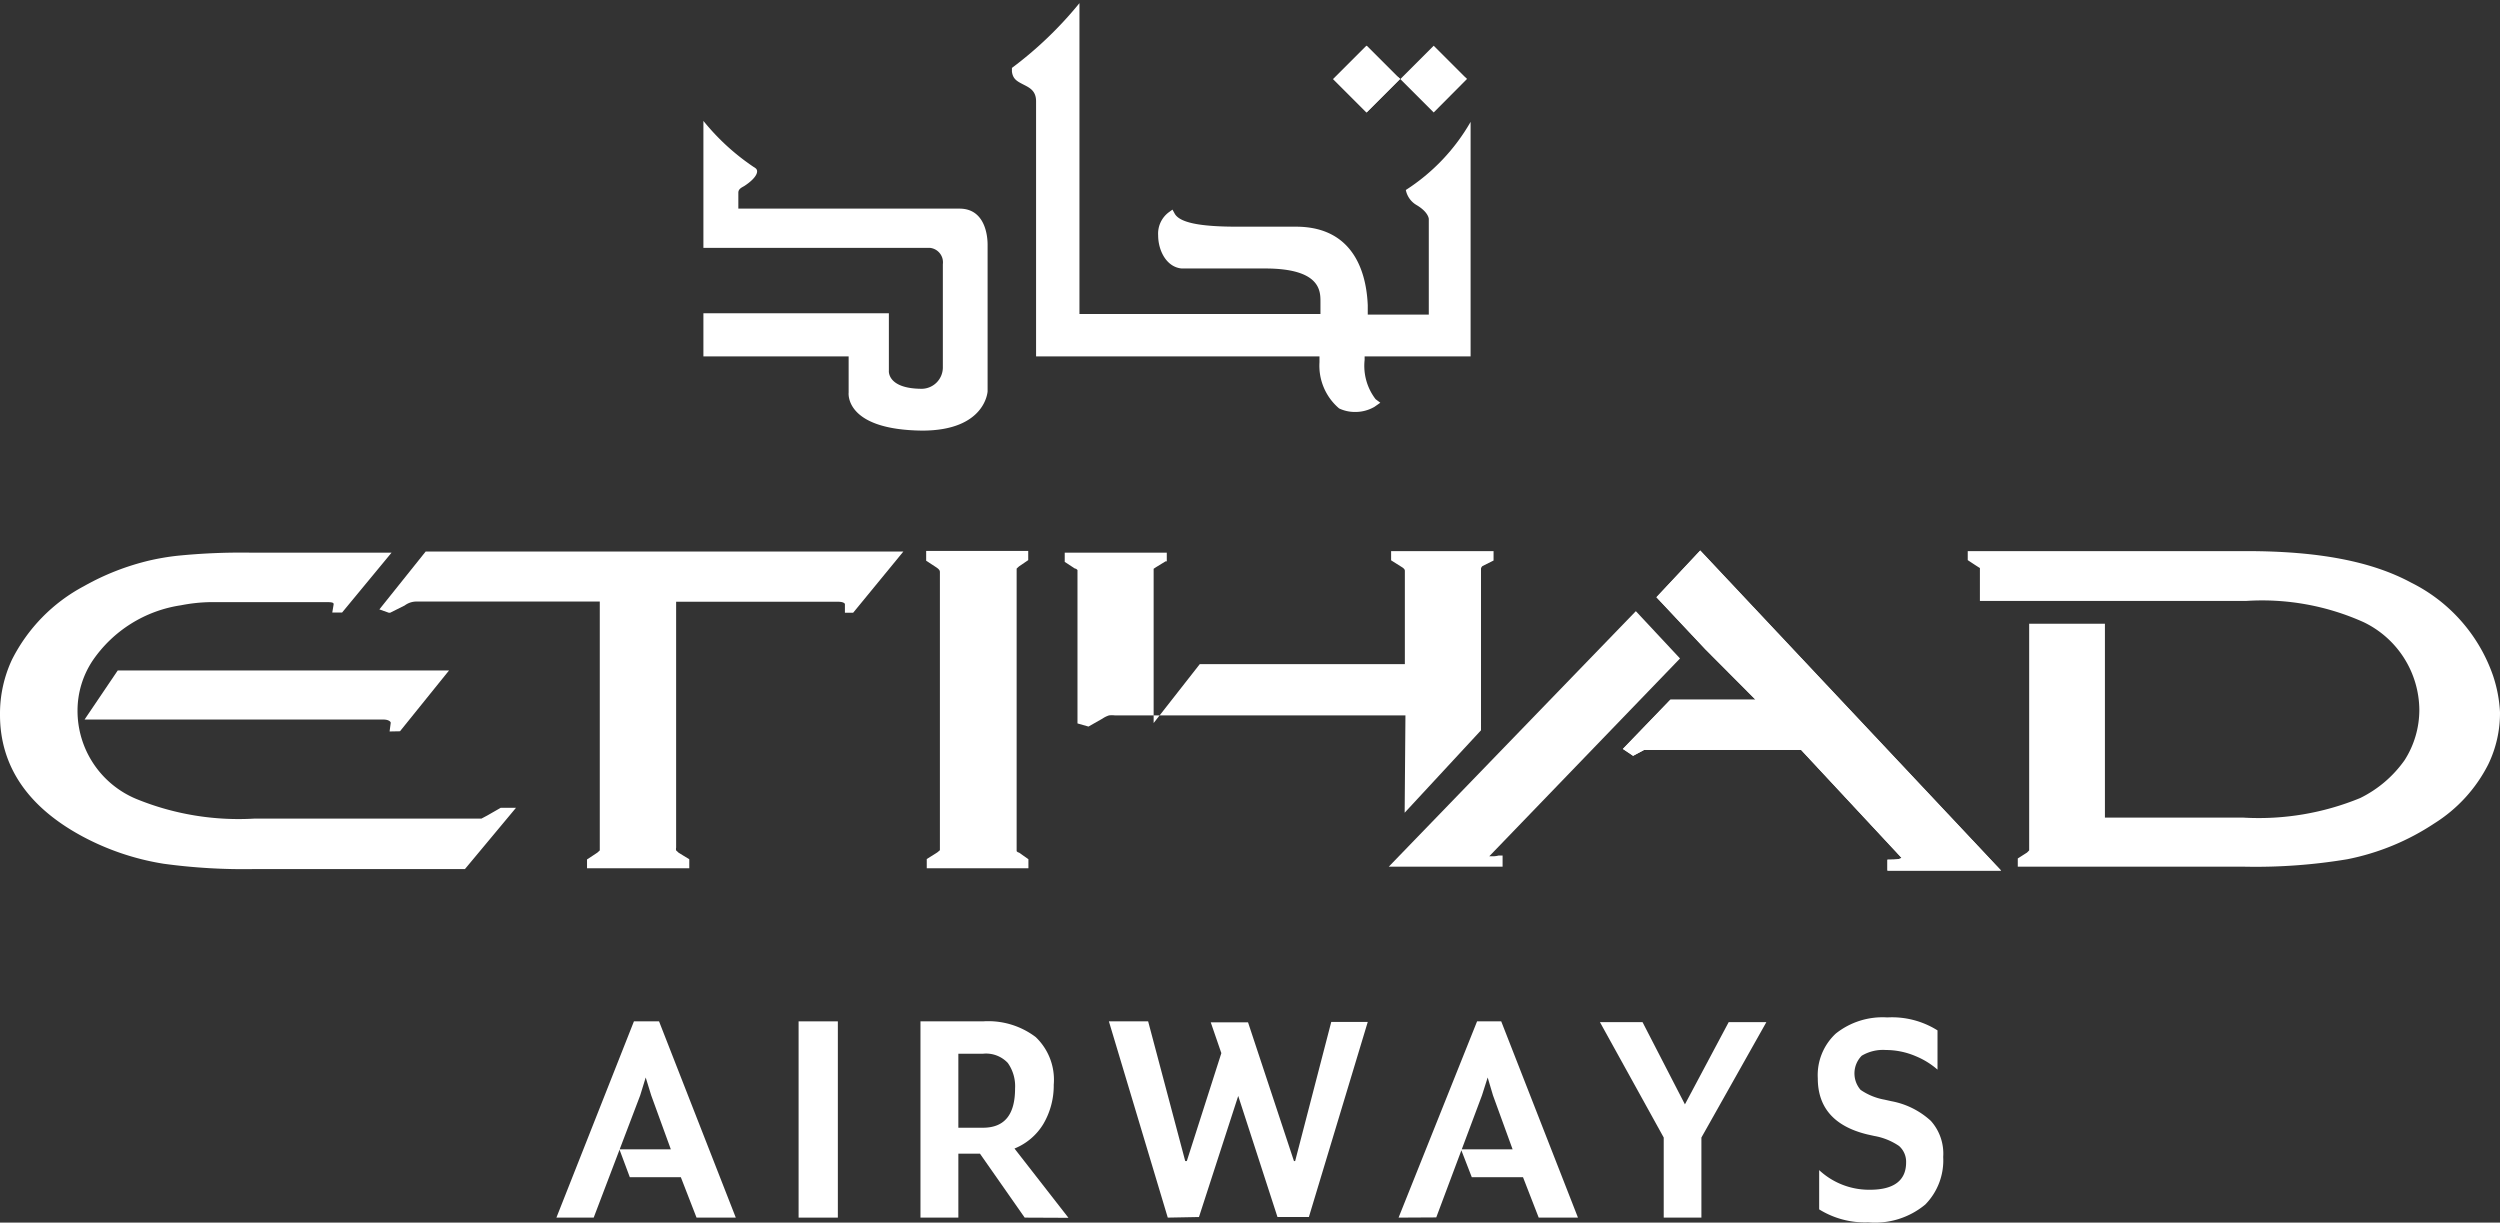
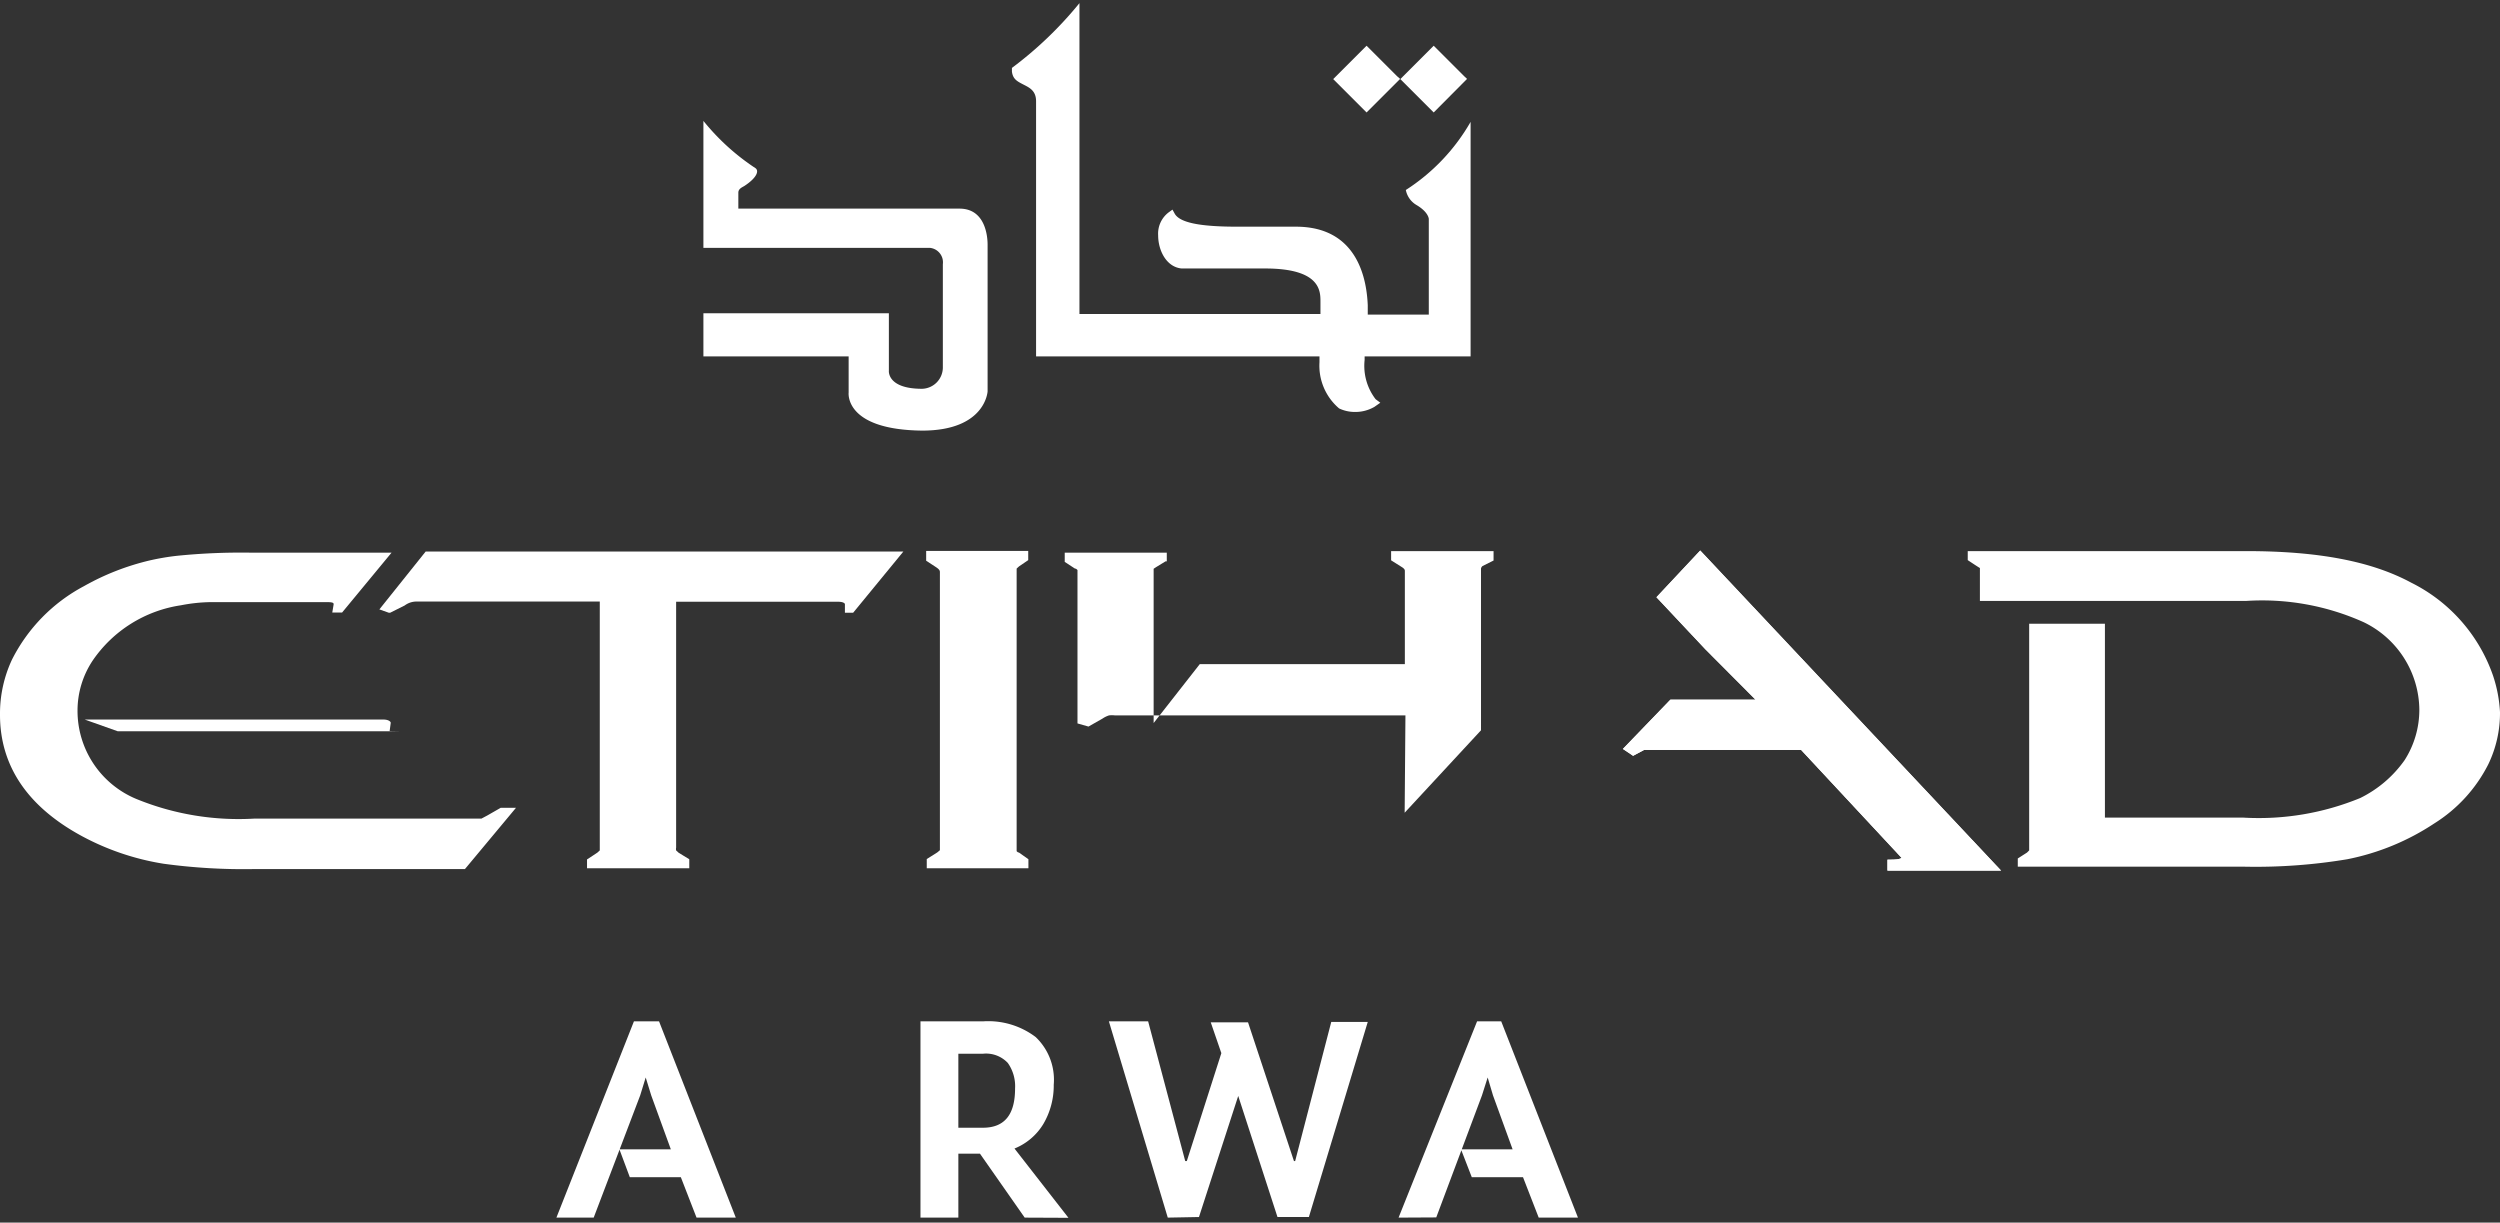
<svg xmlns="http://www.w3.org/2000/svg" width="127.38" height="62.295" viewBox="0 0 127.38 62.295">
  <rect x="0" y="0" width="127.38" height="62.295" fill="#333333" stroke="none" />
  <g id="EY_Logo_Gold" data-name="EY Logo Gold" transform="translate(-2.31 -34.84)">
    <path id="Path_1" data-name="Path 1" d="M30.66,96.88l3.95-10h1.28l3.91,10h-2L37,94.82H34.4l-.53-1.42h2.62l-1-2.75-.28-.91-.28.91-2.37,6.23Z" fill="#fff" />
-     <path id="Path_2" data-name="Path 2" d="M43,96.88v-10h2v10Z" fill="#fff" />
    <path id="Path_3" data-name="Path 3" d="M54.52,96.88l-2.28-3.26h-1.1v3.26H49.21v-10H52.4a4,4,0,0,1,2.68.8A3,3,0,0,1,56,90.11a3.86,3.86,0,0,1-.53,2A3.05,3.05,0,0,1,54,93.36l2.75,3.53ZM51.14,92.3h1.25c1.1,0,1.64-.66,1.64-2a2.05,2.05,0,0,0-.37-1.3,1.52,1.52,0,0,0-1.27-.47H51.14Z" fill="#fff" />
    <path id="Path_4" data-name="Path 4" d="M61.81,96.88l-3-10h2L62.7,94h.08l1.76-5.5L64,86.93h1.9L68.24,94h.06l1.84-7.09H72l-3,9.94H67.4l-2-6.17-2,6.17Z" fill="#fff" />
    <path id="Path_5" data-name="Path 5" d="M73.57,96.88l4-10H78.8l3.91,10h-2l-.8-2.06H77.3l-.55-1.42h2.63l-1-2.75-.27-.91-.29.91-2.33,6.22Z" fill="#fff" />
-     <path id="Path_6" data-name="Path 6" d="M87.08,96.88V92.8l-3.25-5.88H86l2.16,4.19,2.23-4.19h1.92L89,92.8v4.08Z" fill="#fff" />
-     <path id="Path_7" data-name="Path 7" d="M97.5,97.12a4.41,4.41,0,0,1-2.5-.66v-2a3.73,3.73,0,0,0,2.59,1c1.2,0,1.84-.46,1.84-1.39a1.07,1.07,0,0,0-.36-.84,3.23,3.23,0,0,0-1.26-.51l-.36-.08c-1.68-.41-2.52-1.36-2.52-2.86a2.89,2.89,0,0,1,.92-2.28,3.82,3.82,0,0,1,2.62-.82,4.35,4.35,0,0,1,2.56.66v2a4,4,0,0,0-1.12-.69,3.88,3.88,0,0,0-1.51-.31,2.12,2.12,0,0,0-1.23.29,1.28,1.28,0,0,0-.06,1.74,3.12,3.12,0,0,0,1.22.5l.36.08a4.07,4.07,0,0,1,2,1,2.5,2.5,0,0,1,.63,1.84,3.21,3.21,0,0,1-.91,2.42A4,4,0,0,1,97.5,97.12Z" fill="#fff" />
-     <path id="Path_8" data-name="Path 8" d="M70.24,38.87l1.7-1.7,1.55,1.55,.16.14-1.71,1.71Z" fill="#fff" />
    <path id="Path_9" data-name="Path 9" d="M73.66,38.87l1.7-1.7,1.55,1.55,.15.14-1.7,1.71Z" fill="#fff" />
    <path id="Path_10" data-name="Path 10" d="M71.34,55.83a1.87,1.87,0,0,1-.8-.18,2.856,2.856,0,0,1-1-2.35V53H55.1V40c0-.55-.35-.7-.66-.86s-.52-.27-.57-.65V38.3A19.31,19.31,0,0,0,57.31,35V50.84H69.59v-.63c0-.54,0-1.67-2.75-1.69H62.52c-.78-.07-1.2-.92-1.2-1.69a1.36,1.36,0,0,1,.55-1.18l.18-.13.11.2c.25.46,1.26.67,3.18.67h3c3.23,0,3.61,2.82,3.66,4v.48h3.11V46s0-.34-.62-.71a1.14,1.14,0,0,1-.55-.77,10.06,10.06,0,0,0,3.3-3.47V53h-5.4v.18a2.79,2.79,0,0,0,.56,2l.24.18-.3.21a1.94,1.94,0,0,1-1,.26Z" fill="#fff" />
    <path id="Path_11" data-name="Path 11" d="M45.55,54.84V53h-7.4V50.8H47.6v2.93s-.1.92,1.69.92a1.09,1.09,0,0,0,1.06-1.12V48.3a.74.74,0,0,0-.65-.83H38.15V41a11.6,11.6,0,0,0,2.64,2.4c.21.13.1.49-.56.92-.14.08-.3.15-.3.34v.81H51.2c1.31,0,1.43,1.4,1.43,1.83v7.48s-.1,2-3.33,2C45.31,56.74,45.55,54.84,45.55,54.84Z" fill="#fff" />
    <path id="Path_12" data-name="Path 12" d="M129.33,69.25a8.34,8.34,0,0,0-4.16-4.72c-2-1.08-4.69-1.61-8.41-1.61H102.57v.46s.6.4.62.4h0v1.68h13.55a12.612,12.612,0,0,1,6,1.08A5,5,0,0,1,125.58,71a4.76,4.76,0,0,1-.75,2.57,6,6,0,0,1-2.26,1.93,13.58,13.58,0,0,1-5.94,1h-7.07V66.62H105.7V78.17l-.11.11-.47.3h0V79H116.7a28.37,28.37,0,0,0,5.21-.38,12.36,12.36,0,0,0,4.44-1.83,7.59,7.59,0,0,0,2.74-3,6,6,0,0,0,.6-2.66,7,7,0,0,0-.36-1.88Z" fill="#fff" />
-     <path id="Path_13" data-name="Path 13" d="M78.4,78.47h-.21l9.72-10.08-2.25-2.41L73.07,79h5.8v-.57h-.2a1.22,1.22,0,0,1-.27.04Z" fill="#fff" />
    <path id="Path_14" data-name="Path 14" d="M86.71,65.27l2.48,2.64,2.57,2.58H87.42L85,73l.52.35.56-.3h8l5.12,5.5s-.07.09-.52.09h-.2v.56h5.79L88.94,62.89Z" fill="#fff" />
    <path id="Path_15" data-name="Path 15" d="M73.88,76.25l3.89-4.2V63.81a.22.22,0,0,1,.08-.13l.56-.28v-.48H73.19v.47l.54.34c.16.1.16.16.16.21v4.74H63.44l-2.35,3V63.82l.12-.08.49-.3h.06V63h-5.2v.47l.52.34c.08,0,.11.07.13.07h0V71.7l.56.16.72-.41a1.26,1.26,0,0,1,.33-.16,1.4,1.4,0,0,1,.29,0H73.92Z" fill="#fff" />
    <path id="Path_16" data-name="Path 16" d="M70.24,38.87l1.7-1.7,1.55,1.55,.16.14-1.71,1.71Z" fill="#fff" />
    <path id="Path_17" data-name="Path 17" d="M86.71,65.27l2.48,2.64,2.57,2.58H87.42L85,73l.52.35.56-.3h8l5.12,5.5s-.07.09-.52.09h-.2v.56h5.79L88.94,62.89Z" fill="#fff" />
    <path id="Path_18" data-name="Path 18" d="M49.5,63.41l.52.34c.12.08.18.15.18.22V78.16l-.13.11-.54.34v.47h5.18v-.46l-.48-.34c-.07,0-.11-.07-.12-.07h0V63.81l.12-.11.47-.32v-.47H49.5Z" fill="#fff" />
    <path id="Path_19" data-name="Path 19" d="M27.82,76l-.68.39-.3.16H15.26a13.76,13.76,0,0,1-6-1,4.86,4.86,0,0,1-3-4.51,4.6,4.6,0,0,1,.77-2.54,6.63,6.63,0,0,1,4.5-2.82A8.509,8.509,0,0,1,13,65.52h6c.35,0,.3.08.31.11l-.07.42h.5L22.26,63H15.14a32.448,32.448,0,0,0-3.82.16,12.453,12.453,0,0,0-1.36.23,12.77,12.77,0,0,0-3.38,1.32,8.64,8.64,0,0,0-3.66,3.74,6.5,6.5,0,0,0-.61,2.81c0,2.6,1.4,4.68,4.17,6.18a13.1,13.1,0,0,0,4.17,1.41,30.16,30.16,0,0,0,4.65.27H26L28.6,76Z" fill="#fff" />
-     <path id="Path_20" data-name="Path 20" d="M22.69,72.1l2.5-3.1H8.31L6.62,71.5h15.2c.3,0,.39.11.4.16l-.06.45Z" fill="#fff" />
+     <path id="Path_20" data-name="Path 20" d="M22.69,72.1H8.31L6.62,71.5h15.2c.3,0,.39.11.4.16l-.06.45Z" fill="#fff" />
    <path id="Path_21" data-name="Path 21" d="M21.64,65.89l.48.17h.07l.74-.37a1,1,0,0,1,.61-.2h9.33V78.17l-.12.11-.53.35v.45h5.21v-.46l-.54-.33-.13-.12a.33.33,0,0,1,0-.14V65.5H45c.33,0,.36.11.36.12v.44h.42l2.56-3.12H24Z" fill="#fff" />
  </g>
</svg>